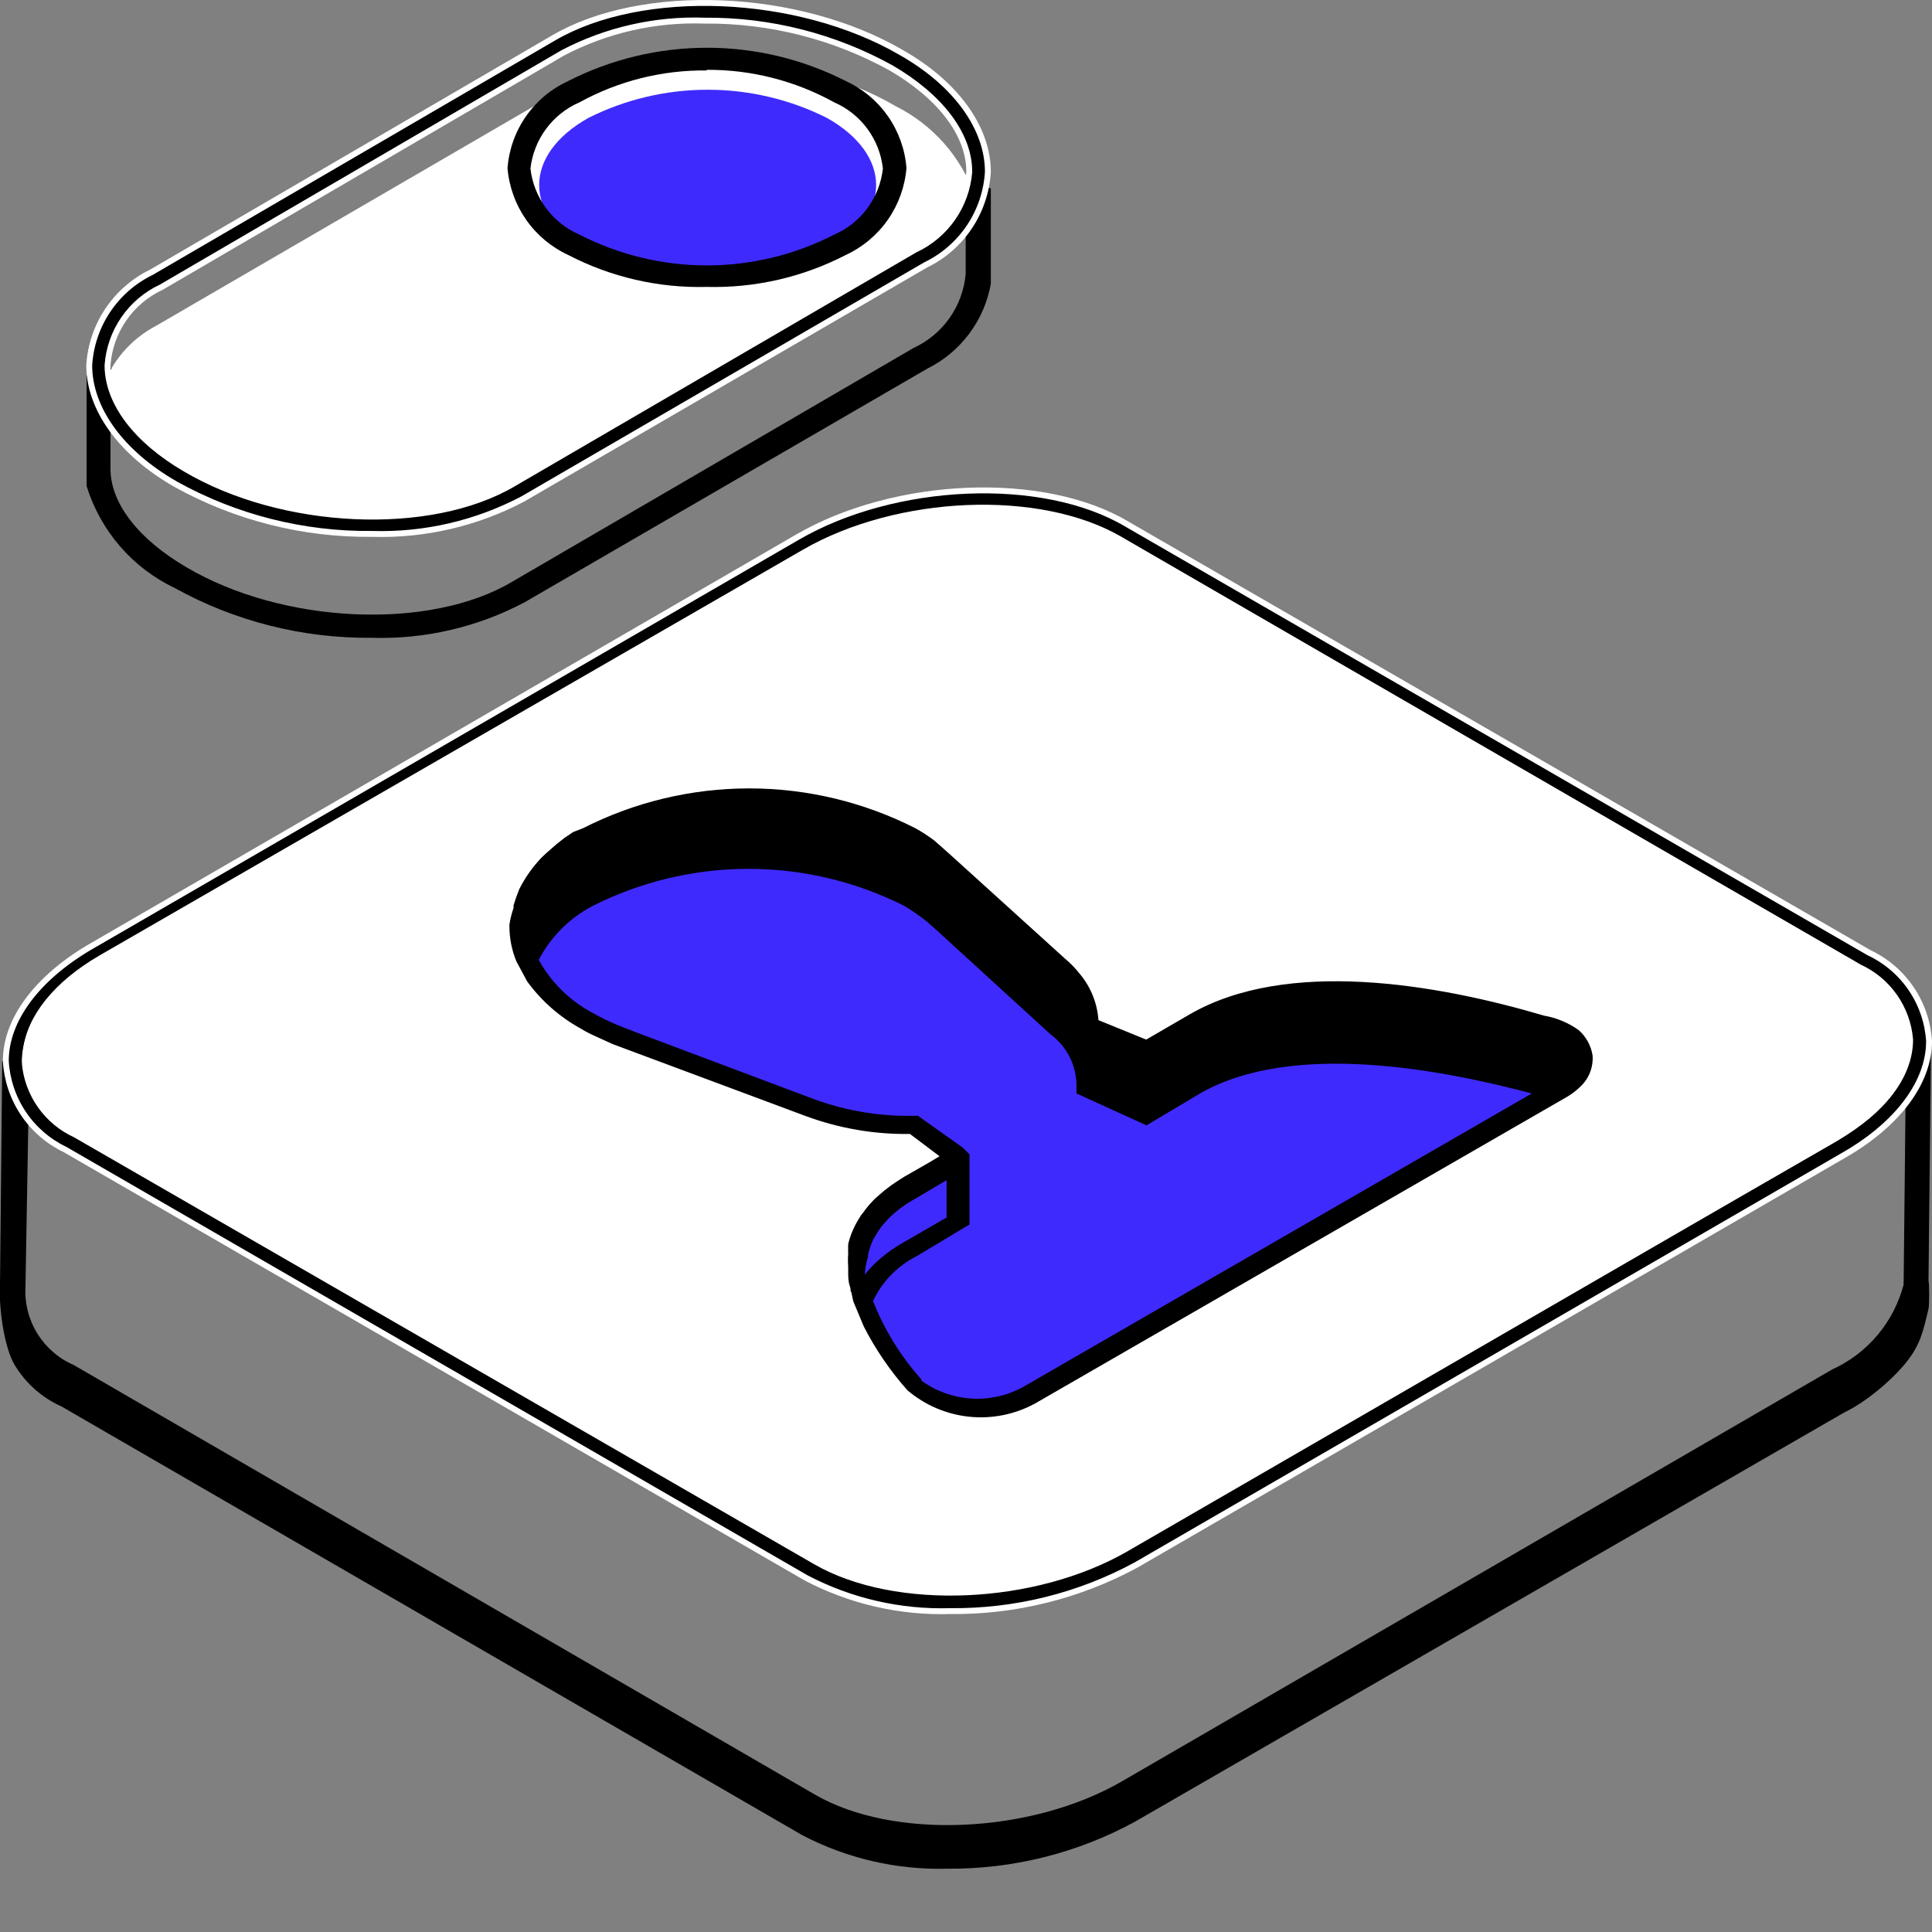
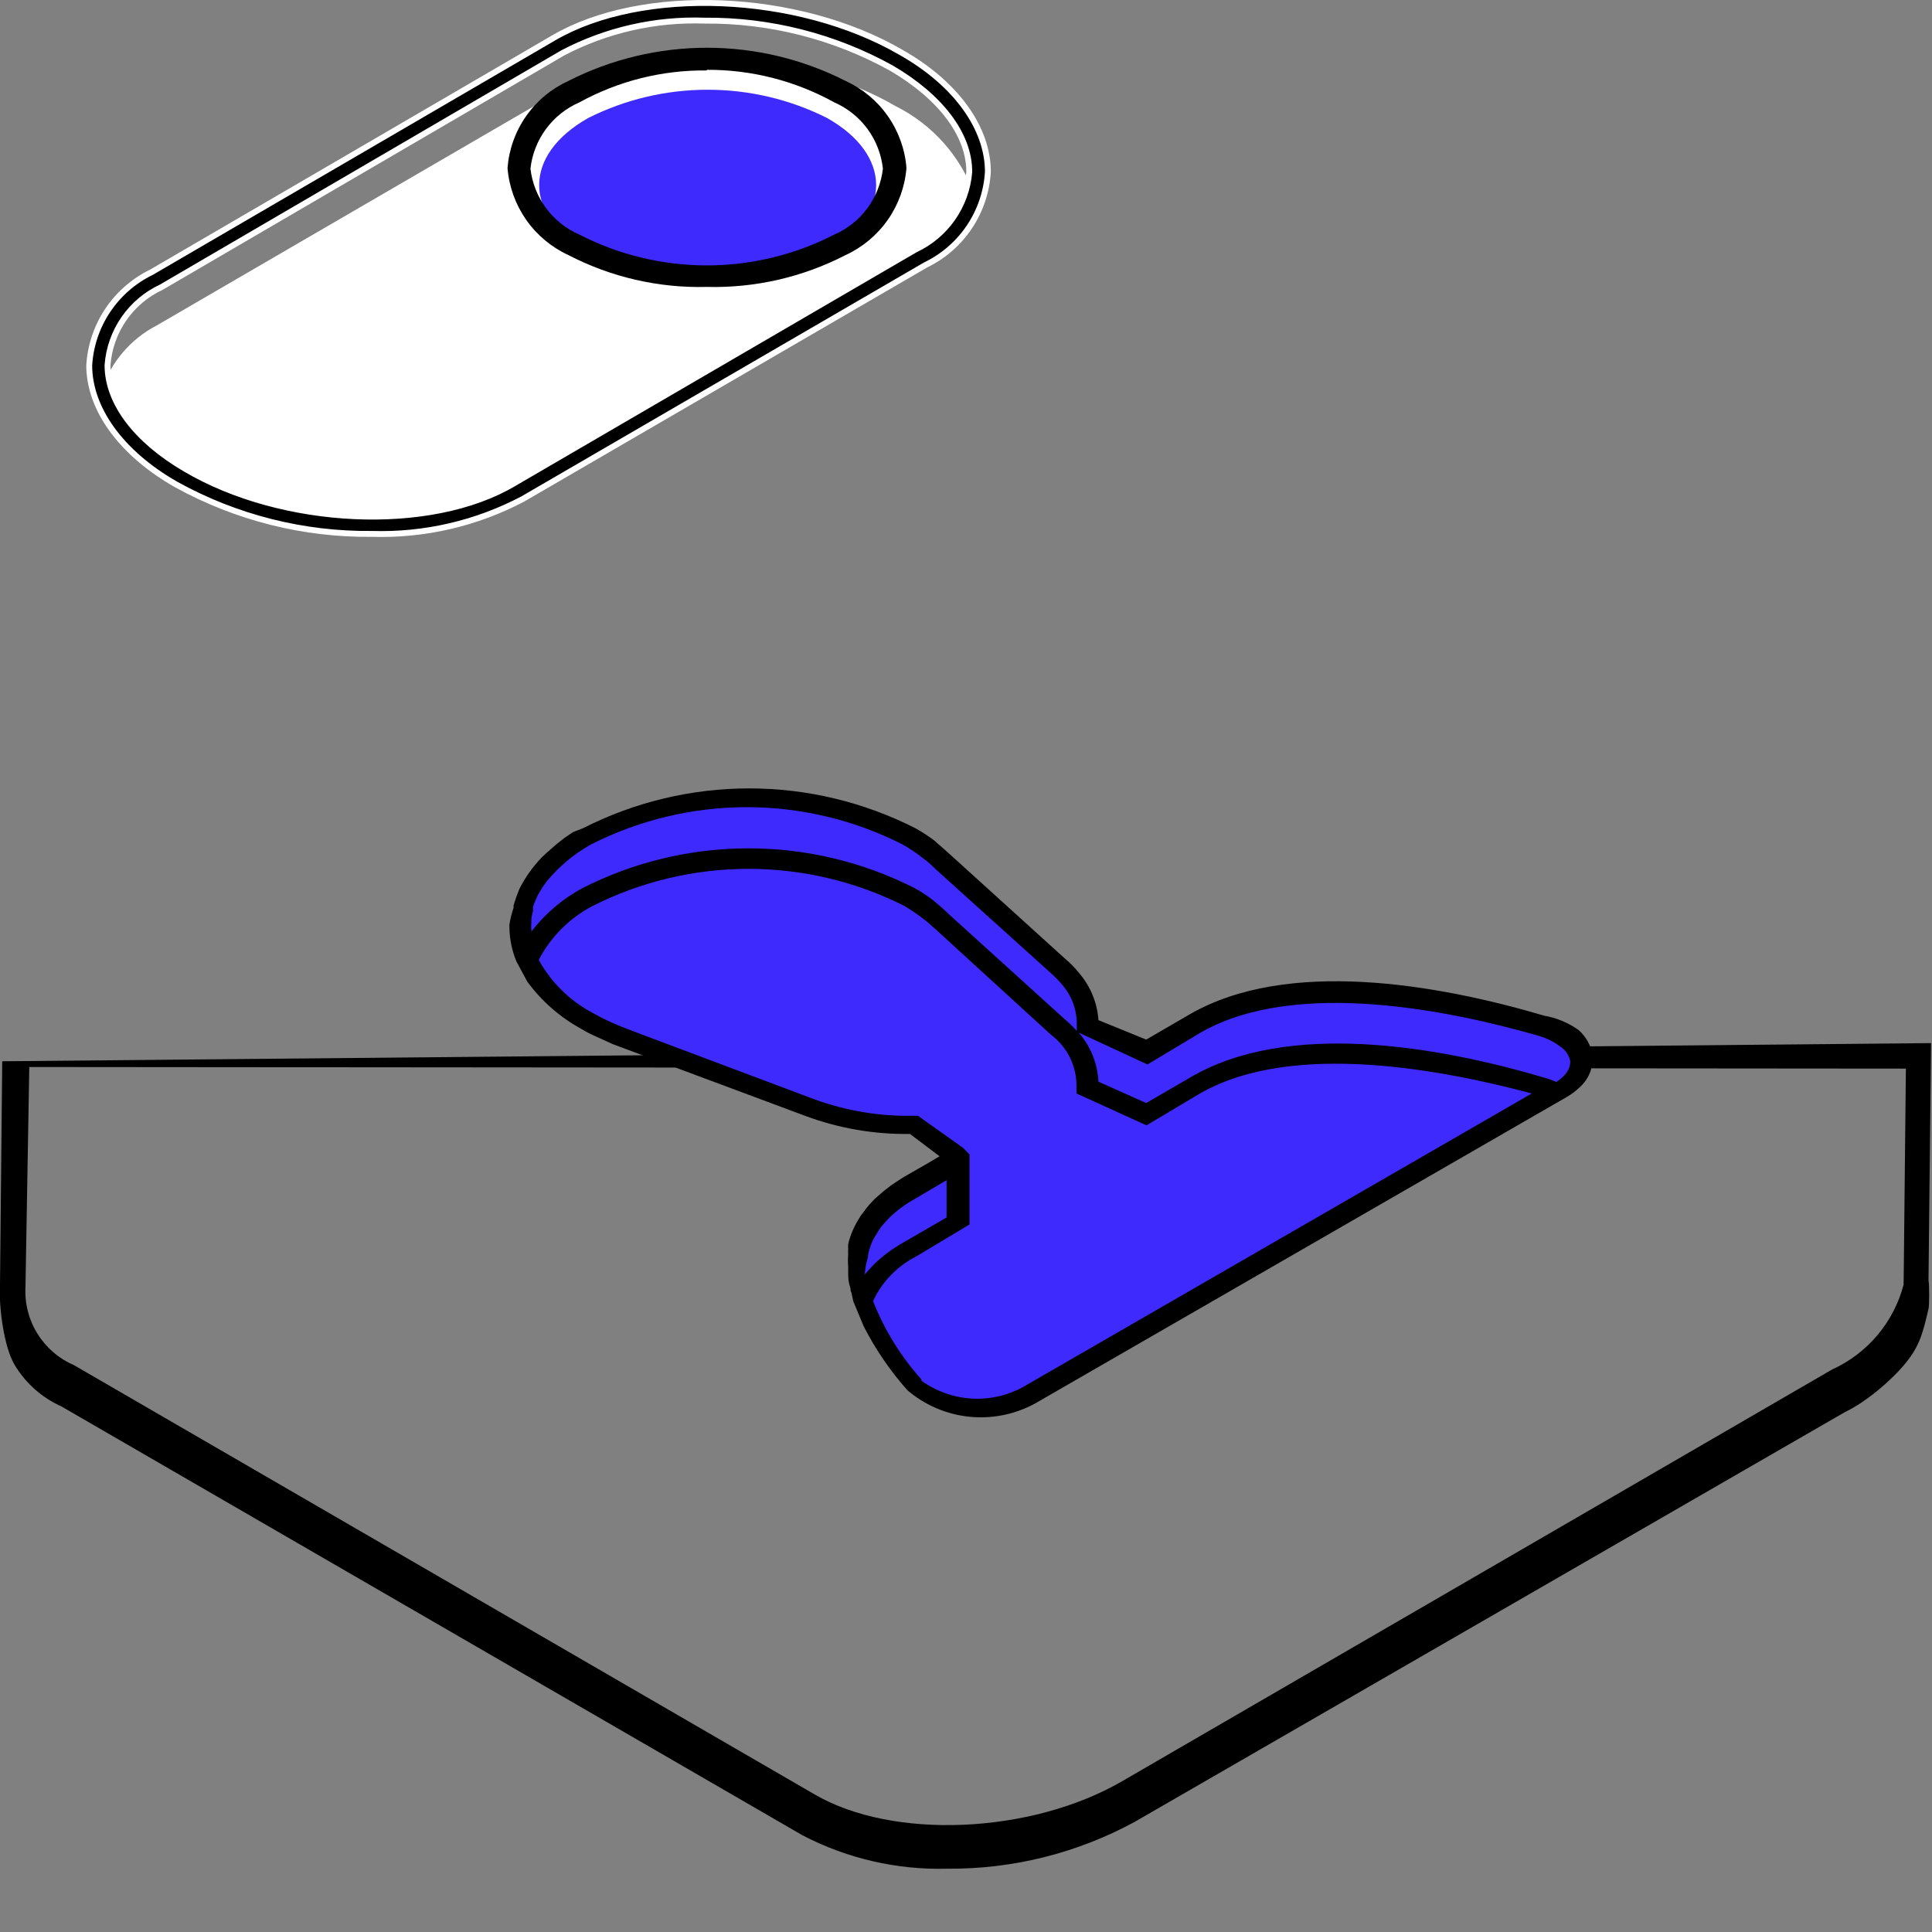
<svg xmlns="http://www.w3.org/2000/svg" width="164" height="164" viewBox="0 0 164 164" fill="none">
  <rect x="0" y="0" width="164" height="164" fill="#808080" stroke="none" />
  <g clip-path="url(#clip0_2_27555)">
-     <path d="M31.567 54.14C25.721 54.201 19.957 52.747 14.838 49.918C13.06 49.071 11.477 47.865 10.188 46.374C8.9 44.884 7.934 43.142 7.351 41.259V31.896L17.027 28.946L46.865 11.572C54.486 7.134 67.784 7.676 76.595 12.79C77.912 13.559 79.145 14.466 80.27 15.496L84.108 15.983V24.102C83.831 25.641 83.198 27.094 82.259 28.344C81.321 29.594 80.103 30.606 78.703 31.3L44.514 51.136C40.53 53.241 36.07 54.276 31.567 54.14ZM9.378 39.419V39.797C9.378 42.774 11.838 45.832 15.838 48.159C23.946 52.949 36.432 53.572 43.486 49.377L77.54 29.541C78.766 28.979 79.822 28.102 80.601 26.999C81.379 25.897 81.852 24.608 81.973 23.263V17.066L79.595 17.797L79.162 17.364C78.046 16.309 76.802 15.4 75.459 14.658C67.351 9.868 54.892 9.245 47.838 13.44L17.73 30.867L9.378 33.384V39.419Z" fill="black" />
    <path d="M76.027 9.011C67.54 4.059 54.703 3.599 47.378 7.821L13.297 27.63C11.109 28.767 9.444 30.705 8.648 33.042C9.845 36.319 12.241 39.018 15.351 40.592C23.838 45.544 36.675 46.004 44.027 41.783L78.081 21.974C80.28 20.85 81.949 18.906 82.73 16.561C81.552 13.273 79.151 10.567 76.027 9.011Z" fill="white" />
    <path d="M31.575 45.321L31.575 45.321L31.565 45.321C25.762 45.382 20.041 43.939 14.96 41.131C10.249 38.451 7.578 34.68 7.574 31.019C7.673 29.355 8.212 27.746 9.136 26.358C10.062 24.968 11.34 23.85 12.839 23.118L12.848 23.114L12.855 23.11L46.991 3.22L46.991 3.22C50.734 1.032 55.912 0.061 61.263 0.28C66.612 0.499 72.105 1.904 76.469 4.438L76.471 4.439C81.209 7.119 83.855 10.916 83.858 14.579C83.762 16.244 83.224 17.854 82.3 19.242C81.374 20.633 80.094 21.75 78.593 22.48L78.585 22.483L78.577 22.488L44.392 42.349C40.448 44.432 36.032 45.456 31.575 45.321ZM47.776 4.487L47.776 4.487L47.766 4.493L13.695 24.377C12.416 24.972 11.318 25.897 10.516 27.058C9.711 28.223 9.232 29.582 9.129 30.994L9.128 31.003V31.012C9.128 34.174 11.572 37.38 15.738 39.806C19.833 42.225 25.023 43.587 30.073 43.818C35.12 44.05 40.058 43.154 43.64 41.024C43.64 41.024 43.641 41.023 43.641 41.023L77.683 21.194C78.96 20.601 80.057 19.68 80.864 18.525C81.672 17.367 82.16 16.015 82.276 14.607L82.277 14.596V14.586C82.277 11.396 79.805 8.191 75.639 5.764L75.639 5.764L75.634 5.762C70.792 3.088 65.344 1.707 59.814 1.752C55.633 1.605 51.485 2.548 47.776 4.487Z" fill="black" stroke="white" stroke-width="0.5" />
    <path d="M70.197 10.011C75.763 13.145 75.763 18.274 70.197 21.408C67.062 22.982 63.591 23.802 60.07 23.802C56.548 23.802 53.077 22.982 49.942 21.408C44.376 18.274 44.376 13.145 49.942 10.011C53.077 8.437 56.548 7.617 60.07 7.617C63.591 7.617 67.062 8.437 70.197 10.011Z" fill="#3F2AFE" />
    <path d="M60 24.355C55.916 24.463 51.871 23.532 48.243 21.649C46.806 20.987 45.57 19.953 44.663 18.655C43.755 17.357 43.21 15.84 43.081 14.261C43.204 12.68 43.748 11.161 44.656 9.862C45.563 8.563 46.802 7.531 48.243 6.873C51.89 5.019 55.923 4.053 60.014 4.053C64.104 4.053 68.136 5.019 71.784 6.873C73.225 7.531 74.464 8.563 75.371 9.862C76.279 11.161 76.823 12.68 76.946 14.261C76.817 15.84 76.272 17.357 75.364 18.655C74.457 19.953 73.221 20.987 71.784 21.649C68.146 23.529 64.093 24.46 60 24.355ZM60 5.98C56.224 5.936 52.5 6.868 49.189 8.686C48.062 9.175 47.083 9.952 46.352 10.941C45.621 11.929 45.164 13.093 45.027 14.315C45.169 15.533 45.628 16.691 46.358 17.674C47.089 18.658 48.065 19.431 49.189 19.917C52.535 21.634 56.24 22.529 60 22.529C63.76 22.529 67.465 21.634 70.811 19.917C71.931 19.43 72.903 18.655 73.629 17.672C74.355 16.688 74.809 15.53 74.946 14.315C74.814 13.095 74.362 11.932 73.636 10.943C72.909 9.955 71.935 9.176 70.811 8.686C67.502 6.857 63.78 5.907 60 5.926V5.98Z" fill="black" />
    <path d="M80.432 158.626C76.15 158.745 71.907 157.767 68.108 155.785L5.216 119.387C3.567 118.65 2.183 117.425 1.251 115.877C0.318 114.329 -0.118 110.834 -8.76244e-05 109.03L0.189 90.087L163.919 88.545L163.703 108.706C163.779 108.934 163.779 110.878 163.703 111.106C163.25 113.008 163.014 114.162 161.784 115.68C160.553 117.197 158.36 119.039 156.595 119.874L96.324 154.648C91.45 157.302 85.981 158.671 80.432 158.626ZM2.486 90.575L2.162 109.247C2.087 110.64 2.441 112.023 3.176 113.208C3.91 114.394 4.99 115.325 6.27 115.877L69.162 152.328C75.811 156.198 87.54 155.684 95.27 151.192L155.513 116.256C157.001 115.582 158.319 114.583 159.372 113.333C160.424 112.083 161.183 110.613 161.595 109.03C161.579 108.932 161.579 108.831 161.595 108.733L161.784 90.71L2.486 90.575Z" fill="black" />
-     <path d="M68.609 47.002L68.609 47.003C73.192 44.491 78.34 43.195 83.564 43.237C87.514 43.106 91.432 43.981 94.952 45.782L94.963 45.787L94.963 45.788L157.817 82.098C159.015 82.641 160.046 83.494 160.806 84.569C161.568 85.647 162.029 86.909 162.141 88.225L162.142 88.236V88.247C162.142 91.329 159.805 94.318 155.882 96.582L95.639 131.436L68.609 47.002ZM68.609 47.002L68.605 47.005M68.609 47.002L68.605 47.005M68.605 47.005L8.334 81.86C4.41 84.125 2.101 87.114 2.101 90.195V90.206M68.605 47.005L2.101 90.206M2.101 90.206L2.102 90.216M2.101 90.206L2.102 90.216M2.102 90.216C2.214 91.525 2.671 92.781 3.429 93.854C4.183 94.924 5.208 95.774 6.399 96.317L69.253 132.573L69.254 132.573M2.102 90.216L69.254 132.573M69.254 132.573C72.645 134.526 77.298 135.368 82.061 135.164M69.254 132.573L82.061 135.164M82.061 135.164C86.827 134.959 91.733 133.706 95.639 131.436L82.061 135.164ZM80.651 136.761V136.761L80.641 136.761C76.403 136.885 72.203 135.917 68.445 133.951L5.53 97.583L5.522 97.578L5.513 97.574C4.079 96.886 2.855 95.824 1.972 94.5C1.09 93.177 0.579 91.641 0.493 90.053C0.497 86.585 3.109 83.083 7.532 80.452C7.532 80.452 7.533 80.452 7.533 80.451L67.693 45.598L67.693 45.598C71.801 43.213 77.003 41.868 82.081 41.657C87.162 41.445 92.089 42.368 95.656 44.487L95.659 44.489L158.632 80.859L158.641 80.864L158.65 80.869C160.098 81.548 161.336 82.606 162.234 83.931C163.13 85.254 163.654 86.794 163.75 88.389C163.746 91.857 161.134 95.359 156.685 97.962C156.685 97.962 156.685 97.962 156.684 97.962L96.448 132.84C96.447 132.841 96.446 132.842 96.445 132.842C91.599 135.47 86.163 136.819 80.651 136.761Z" fill="black" stroke="white" stroke-width="0.5" />
-     <path d="M6.54 96.588L68.846 132.524C75.756 136.479 87.81 135.998 95.766 131.402L155.473 97.122C163.508 92.526 164.312 85.58 157.428 81.599L95.123 45.528C88.212 41.547 76.158 42.055 68.176 46.651L8.469 81.091C0.594 85.66 -0.37 92.607 6.54 96.588Z" fill="white" />
    <path d="M130.838 87.056C122.73 84.729 109.676 82.131 101.486 86.867L97.297 89.302L92.324 87.083C92.321 86.099 92.093 85.129 91.657 84.247C91.222 83.365 90.59 82.595 89.811 81.996L80.135 73.065L79.405 72.416L79.216 72.226C78.589 71.711 77.92 71.249 77.216 70.846C72.976 68.699 68.292 67.58 63.54 67.58C58.789 67.58 54.105 68.699 49.865 70.846C42.324 75.203 42.297 82.293 49.865 86.65C50.588 87.084 51.348 87.456 52.135 87.76H52.432L53.811 88.274L68.838 93.848C71.656 94.891 74.646 95.387 77.648 95.31L81.459 98.205L77.378 100.56C69.27 105.295 73.54 112.873 77.567 117.554C78.913 118.649 80.553 119.321 82.28 119.485C84.006 119.649 85.743 119.297 87.27 118.474L109.405 105.728L110.378 105.16L132.432 92.658C135.351 90.98 134.54 88.138 130.838 87.056Z" fill="#3F2AFE" />
-     <path d="M49.865 76.15C54.102 73.995 58.788 72.871 63.541 72.871C68.293 72.871 72.979 73.995 77.216 76.15C77.908 76.56 78.567 77.021 79.189 77.53L79.378 77.72L80.108 78.369L89.811 87.164C90.595 87.759 91.23 88.529 91.666 89.412C92.102 90.294 92.327 91.267 92.324 92.252L97.297 94.471L101.459 92.008C109.568 87.272 122.757 89.843 130.811 92.198C131.274 92.319 131.72 92.501 132.135 92.739L132.405 92.576C135.324 90.899 134.54 88.057 130.838 86.975C122.73 84.621 109.676 82.05 101.486 86.785L97.297 89.302L92.297 87.083C92.309 86.093 92.087 85.114 91.651 84.225C91.214 83.337 90.574 82.564 89.784 81.969L80.135 73.065C79.912 72.819 79.667 72.593 79.405 72.389L79.216 72.226C78.592 71.729 77.932 71.277 77.243 70.873C73.006 68.718 68.32 67.594 63.568 67.594C58.815 67.594 54.129 68.718 49.892 70.873C44.946 73.715 43.27 77.72 44.784 81.373C45.862 79.123 47.647 77.289 49.865 76.15Z" fill="black" />
-     <path d="M77.324 105.999L81.433 103.645V98.422C81.433 98.422 77.46 100.749 77.378 100.749C75.57 101.523 74.127 102.962 73.348 104.77C72.569 106.577 72.512 108.616 73.189 110.464C74.001 108.535 75.465 106.955 77.324 105.999Z" fill="#3F2AFE" />
    <path d="M131.081 86.217C121.919 83.511 109.27 81.346 101.027 86.082L97.297 88.247L93.243 86.596C93.141 85.118 92.562 83.712 91.594 82.591C91.249 82.155 90.859 81.756 90.432 81.4L80.757 72.632L80 71.956L79.567 71.577L79.324 71.361C78.809 70.971 78.267 70.618 77.703 70.305C73.331 68.083 68.497 66.924 63.594 66.924C58.692 66.924 53.858 68.083 49.486 70.305L48.649 70.63L47.892 71.144L47.243 71.658L46.405 72.389L46 72.768C45.228 73.568 44.581 74.48 44.081 75.474C43.895 75.925 43.733 76.386 43.594 76.854C43.594 76.854 43.594 77.016 43.594 77.07C43.436 77.528 43.318 77.999 43.243 78.478V78.694C43.252 79.698 43.454 80.69 43.838 81.617L44.757 83.322C45.968 84.976 47.527 86.343 49.324 87.327C49.594 87.496 49.874 87.65 50.162 87.787L52 88.626L53.378 89.14L68.405 94.742C71.233 95.788 74.229 96.301 77.243 96.257L79.757 98.151L78.892 98.665L77.054 99.721L76.811 99.856L76.297 100.181L75.649 100.614L75.054 101.074L74.27 101.75L73.838 102.21C73.625 102.451 73.426 102.704 73.243 102.968C73.138 103.083 73.047 103.21 72.973 103.347C72.757 103.684 72.568 104.037 72.405 104.402L72.27 104.727C72.156 105.017 72.065 105.315 72 105.62C71.991 105.764 71.991 105.909 72 106.053C71.987 106.179 71.987 106.306 72 106.432C71.972 106.801 71.972 107.172 72 107.541C72 107.704 72 107.893 72 108.083C72 108.272 72 108.786 72.135 109.165C72.27 109.544 72.135 109.517 72.27 109.706L72.432 110.464L73.324 112.602C74.325 114.555 75.569 116.374 77.027 118.014C78.504 119.273 80.327 120.055 82.257 120.258C84.186 120.46 86.131 120.075 87.838 119.151L133 93.118C133.391 92.891 133.754 92.619 134.081 92.306C134.461 91.97 134.758 91.552 134.951 91.082C135.143 90.613 135.224 90.106 135.189 89.6C135.058 88.761 134.637 87.995 134 87.435C133.13 86.816 132.132 86.4 131.081 86.217ZM45.108 79.019C45.081 78.758 45.081 78.495 45.108 78.234C45.095 78.153 45.095 78.071 45.108 77.99C45.14 77.763 45.185 77.537 45.243 77.314C45.243 77.314 45.243 77.097 45.243 76.989C45.303 76.796 45.376 76.606 45.459 76.421L45.649 75.988L45.892 75.582C45.999 75.381 46.126 75.19 46.27 75.014L46.405 74.824C47.449 73.551 48.724 72.486 50.162 71.685C54.262 69.603 58.794 68.517 63.392 68.517C67.989 68.517 72.522 69.603 76.621 71.685C77.278 72.056 77.901 72.482 78.486 72.957L78.703 73.12C78.941 73.313 79.166 73.521 79.378 73.742L89.189 82.591C89.55 82.906 89.884 83.25 90.189 83.619C90.988 84.553 91.421 85.746 91.405 86.975V87.516C91.09 87.156 90.747 86.821 90.378 86.515L80.703 77.747L79.946 77.043L79.243 76.448C78.742 76.053 78.208 75.7 77.649 75.393C73.277 73.17 68.443 72.012 63.541 72.012C58.638 72.012 53.804 73.17 49.432 75.393C47.749 76.302 46.276 77.556 45.108 79.073V79.019ZM91.567 87.651L97.405 90.358L101.919 87.651C110.027 82.997 123.351 85.838 130.595 87.922C131.279 88.115 131.921 88.436 132.486 88.869C132.907 89.152 133.198 89.59 133.297 90.087C133.297 90.709 132.946 91.305 132.108 91.846C131.767 91.692 131.415 91.565 131.054 91.467C121.892 88.761 109.243 86.623 101.027 91.467L97.297 93.632L93.243 91.819C93.167 90.281 92.576 88.813 91.567 87.651ZM73.676 106.594C73.722 106.318 73.795 106.046 73.892 105.782C73.985 105.498 74.112 105.225 74.27 104.971C74.434 104.681 74.615 104.401 74.811 104.132C75.027 103.861 75.27 103.618 75.513 103.347C76.154 102.733 76.871 102.205 77.649 101.777L80.351 100.181V103.347L76.703 105.458C75.811 105.958 74.985 106.567 74.243 107.271C73.946 107.569 73.676 107.866 73.405 108.191C73.439 107.686 73.53 107.187 73.676 106.703V106.594ZM78.216 117.094C76.461 115.138 75.07 112.884 74.108 110.437C74.877 108.799 76.171 107.466 77.784 106.648L82.297 103.942V98.936V97.989L81.73 97.421L77.919 94.714H77.621C74.721 94.781 71.833 94.304 69.108 93.307L54.054 87.651L52.865 87.191L52.459 87.029C51.718 86.72 50.996 86.368 50.297 85.974C48.371 84.952 46.784 83.391 45.73 81.481C46.751 79.526 48.345 77.931 50.297 76.908C54.404 74.834 58.94 73.753 63.541 73.753C68.141 73.753 72.677 74.834 76.784 76.908C77.432 77.301 78.055 77.735 78.649 78.207L78.838 78.369L79.54 78.992L89.189 87.814C89.876 88.323 90.433 88.989 90.814 89.755C91.195 90.522 91.388 91.369 91.378 92.225V92.82L97.324 95.526L101.865 92.82C109.784 88.274 122.703 90.872 130.027 92.82L86.784 117.771C85.446 118.488 83.933 118.816 82.419 118.715C80.904 118.615 79.448 118.091 78.216 117.202V117.094Z" fill="black" />
  </g>
  <defs>
    <clipPath id="clip0_2_27555">
      <rect width="164" height="164" fill="white" />
    </clipPath>
  </defs>
</svg>